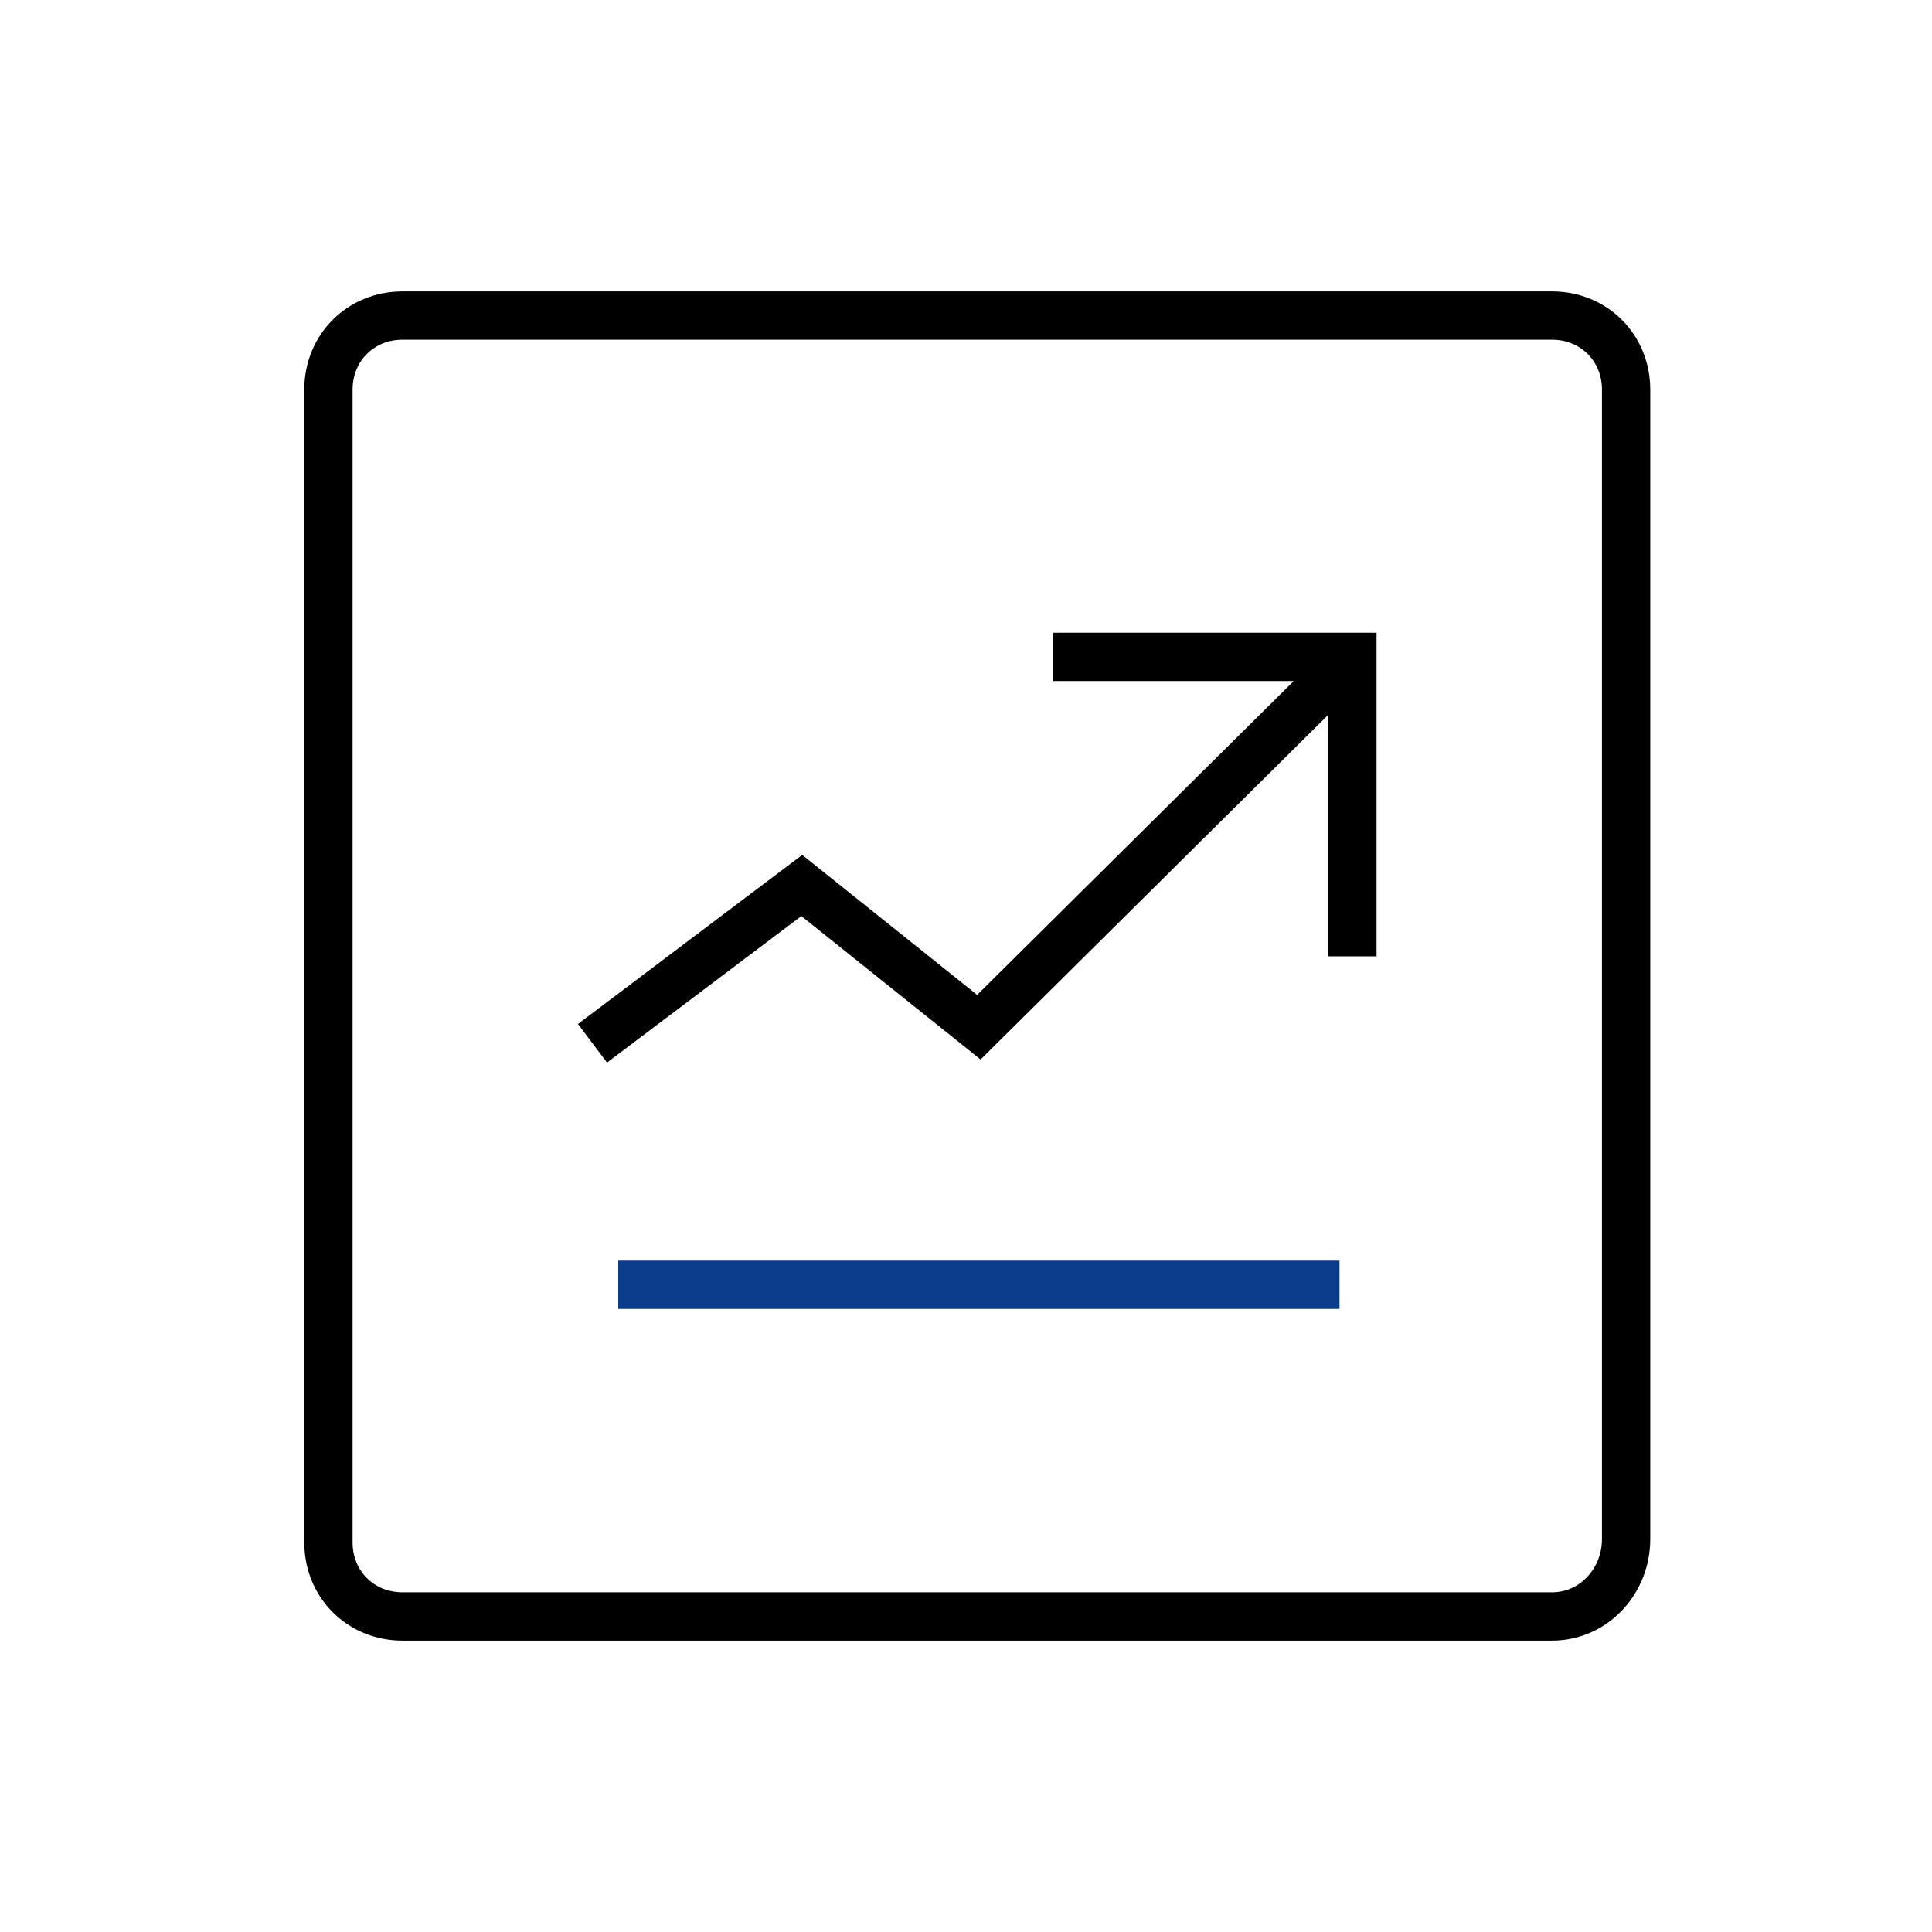
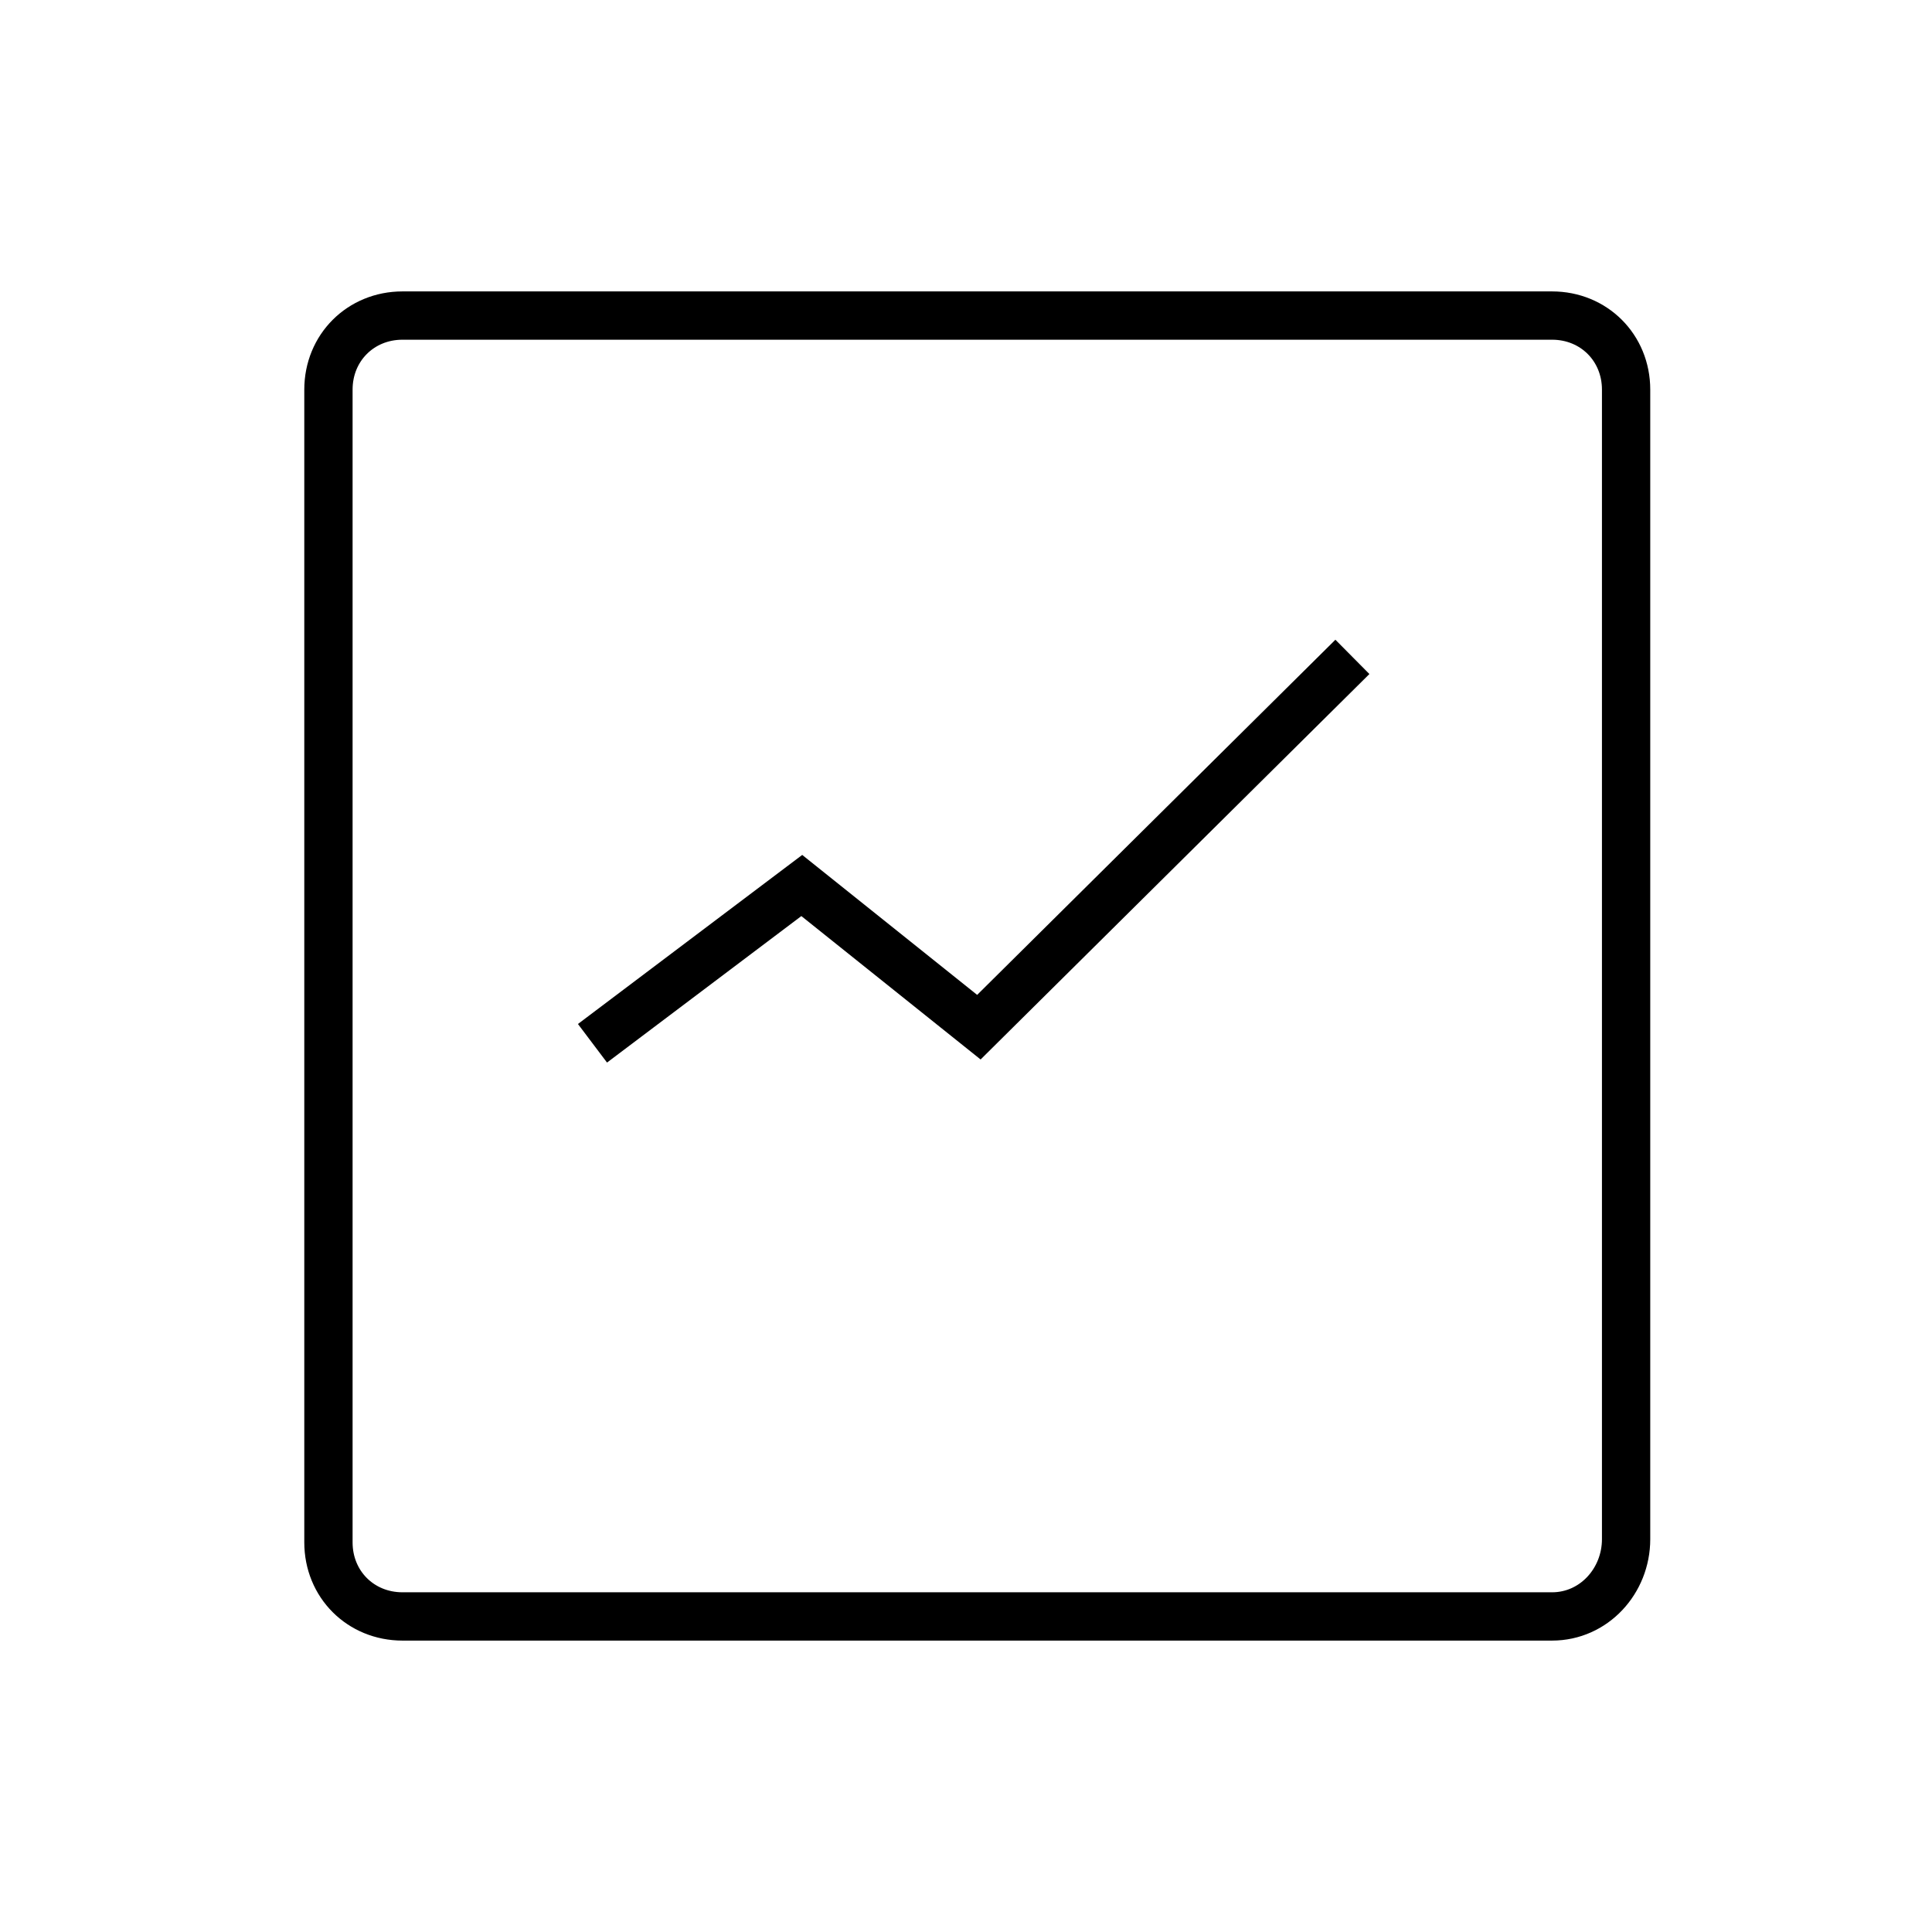
<svg xmlns="http://www.w3.org/2000/svg" version="1.1" id="图层_1" x="0px" y="0px" viewBox="0 0 60 60" style="enable-background:new 0 0 60 60;" xml:space="preserve">
  <style type="text/css">
	.st0{display:none;}
	.st1{display:inline;fill:#040000;}
	.st2{display:inline;fill:#02509B;}
	.st3{fill:none;stroke:#000000;stroke-width:1.5;stroke-miterlimit:10;}
	.st4{fill:none;stroke:#0B3D8A;stroke-width:1.5;stroke-miterlimit:10;}
</style>
  <g id="图层_1_00000121989581495949284120000013983976967887347119_" class="st0">
    <path class="st1" d="M22.7,52.2c-0.2,0-0.4-0.1-0.5-0.2l-9.8-9.8c-0.3-0.3-0.3-0.8,0-1.1s0.8-0.3,1.1,0l9.3,9.2l29-29.8L42,11.7   c-0.3-0.3-0.3-0.8-0.1-1.1c0.3-0.3,0.8-0.3,1.1-0.1L53.3,20c0.2,0.1,0.2,0.3,0.2,0.5s-0.1,0.4-0.2,0.5L23.2,51.9   C23.1,52.1,22.9,52.2,22.7,52.2L22.7,52.2z" />
    <path class="st1" d="M37.9,35.7c-0.2,0-0.4-0.1-0.5-0.2l-10-9.8c-0.3-0.3-0.3-0.8,0-1.1c0.3-0.3,0.8-0.3,1.1,0l10,9.8   c0.3,0.3,0.3,0.8,0,1.1C38.3,35.6,38.1,35.7,37.9,35.7" />
-     <path class="st1" d="M22,27.7c-0.3,0-0.6-0.1-0.9-0.3l-6.5-5.2c-0.3-0.3-0.5-0.6-0.5-1s0.1-0.8,0.4-1.1l5-5.1   c0.3-0.3,0.7-0.5,1.1-0.4c0.4,0,0.8,0.2,1.1,0.6l5.2,6.8c0.4,0.6,0.4,1.4-0.1,1.9L23,27.3C22.7,27.5,22.4,27.7,22,27.7 M15.6,21   l6.5,5.2l3.6-3.6l-5.3-6.7L15.6,21z" />
    <path class="st1" d="M11.5,19.4L11.5,19.4c-0.2,0-0.4-0.1-0.6-0.2c-1.5-1.6-3.6-5.4-0.8-8.2s6.5-0.8,8.1,0.7   c0.1,0.1,0.2,0.3,0.2,0.5s-0.1,0.4-0.2,0.5l-6.3,6.5C11.9,19.3,11.7,19.4,11.5,19.4 M13.6,11c-0.8,0-1.6,0.3-2.3,1   c-1.9,1.9-0.5,4.4,0.3,5.5l5.1-5.3C16,11.7,14.8,11,13.6,11" />
    <path class="st1" d="M47.1,47.6c-0.1,0-0.2,0-0.4-0.1l-9.1-5c-0.2-0.1-0.3-0.3-0.4-0.5c0-0.2,0-0.5,0.2-0.6l3.7-4.1   c0.2-0.2,0.4-0.3,0.6-0.2c0.2,0,0.4,0.2,0.6,0.4l5.4,9c0.2,0.3,0.1,0.7-0.1,0.9C47.5,47.6,47.3,47.6,47.1,47.6 M39.1,41.7l5.9,3.2   l-3.5-5.8L39.1,41.7z" />
    <path class="st2" d="M21.5,42.4c-0.2,0-0.4-0.1-0.5-0.2L16.7,38c-0.3-0.3-0.3-0.8,0-1.1s0.8-0.3,1.1,0l4.3,4.2   c0.3,0.3,0.3,0.8,0,1.1C21.9,42.3,21.7,42.4,21.5,42.4" />
    <path class="st2" d="M25.3,38.2c-0.2,0-0.4-0.1-0.5-0.2l-4.3-4.2c-0.3-0.3-0.3-0.8,0-1.1s0.8-0.3,1.1,0l4.3,4.2   c0.3,0.3,0.3,0.8,0,1.1C25.7,38.1,25.5,38.2,25.3,38.2" />
    <path class="st2" d="M29.2,34.6c-0.2,0-0.4-0.1-0.5-0.2l-4.3-4.2c-0.3-0.3-0.3-0.8,0-1.1c0.3-0.3,0.8-0.3,1.1,0l4.3,4.2   c0.3,0.3,0.3,0.8,0,1.1C29.6,34.5,29.4,34.6,29.2,34.6" />
    <path class="st2" d="M36.3,26.4c-0.2,0-0.4-0.1-0.5-0.2L31.5,22c-0.3-0.3-0.3-0.8,0-1.1c0.3-0.3,0.8-0.3,1.1,0l4.3,4.2   c0.3,0.3,0.3,0.8,0,1.1C36.6,26.3,36.4,26.4,36.3,26.4" />
    <path class="st2" d="M39.8,22.7c-0.2,0-0.4-0.1-0.5-0.2L35,18.3c-0.3-0.3-0.3-0.8,0-1.1c0.3-0.3,0.8-0.3,1.1,0l4.3,4.2   c0.3,0.3,0.3,0.8,0,1.1C40.2,22.7,40,22.7,39.8,22.7" />
    <path class="st2" d="M43.3,19c-0.2,0-0.4-0.1-0.5-0.2l-4.3-4.2c-0.3-0.3-0.3-0.8,0-1.1s0.8-0.3,1.1,0l4.3,4.2   c0.3,0.3,0.3,0.8,0,1.1C43.7,18.9,43.5,19,43.3,19" />
  </g>
  <g>
    <path class="st3" d="M48.2,50.2H12.5c-1.3,0-2.3-1-2.3-2.3V12.1c0-1.3,1-2.3,2.3-2.3h35.7c1.3,0,2.3,1,2.3,2.3v35.7   C50.5,49.1,49.5,50.2,48.2,50.2z" />
    <polyline class="st3" points="18.4,32.4 24.9,27.5 30.4,31.9 42,20.4  " />
-     <polyline class="st3" points="32.7,20.4 42,20.4 42,29.7  " />
-     <line class="st4" x1="19.2" y1="39.9" x2="41.6" y2="39.9" />
  </g>
</svg>